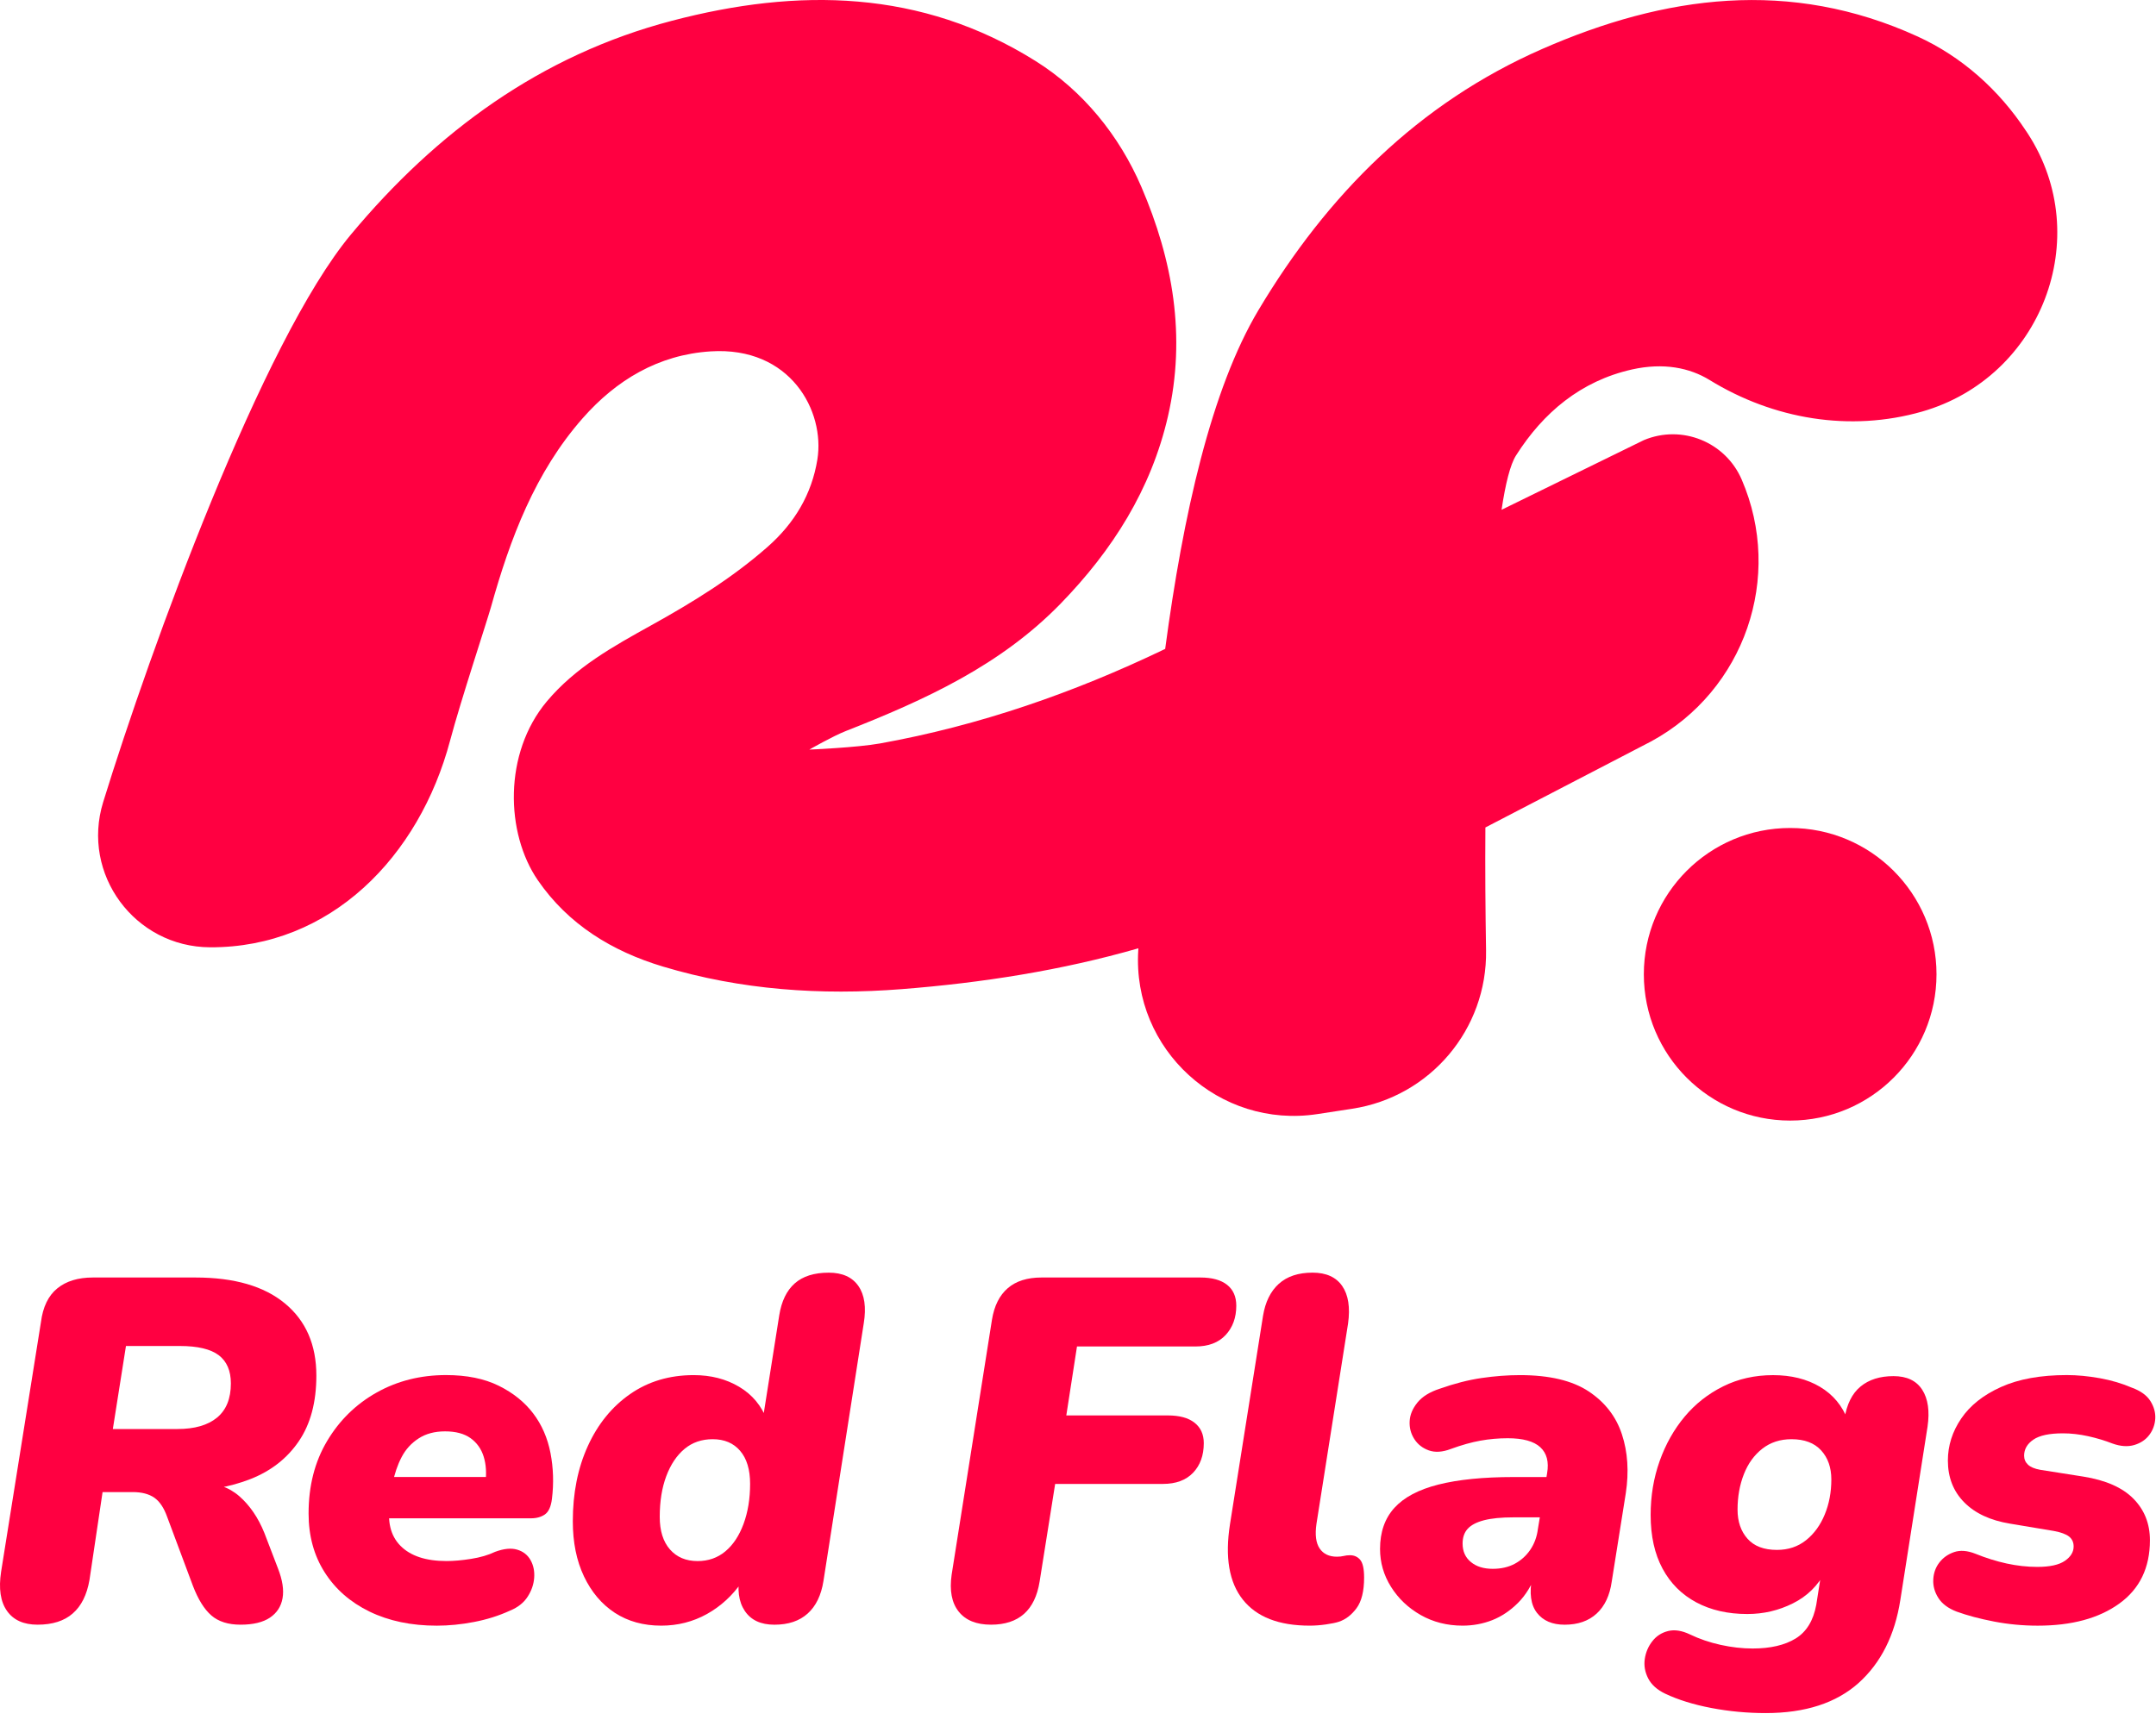
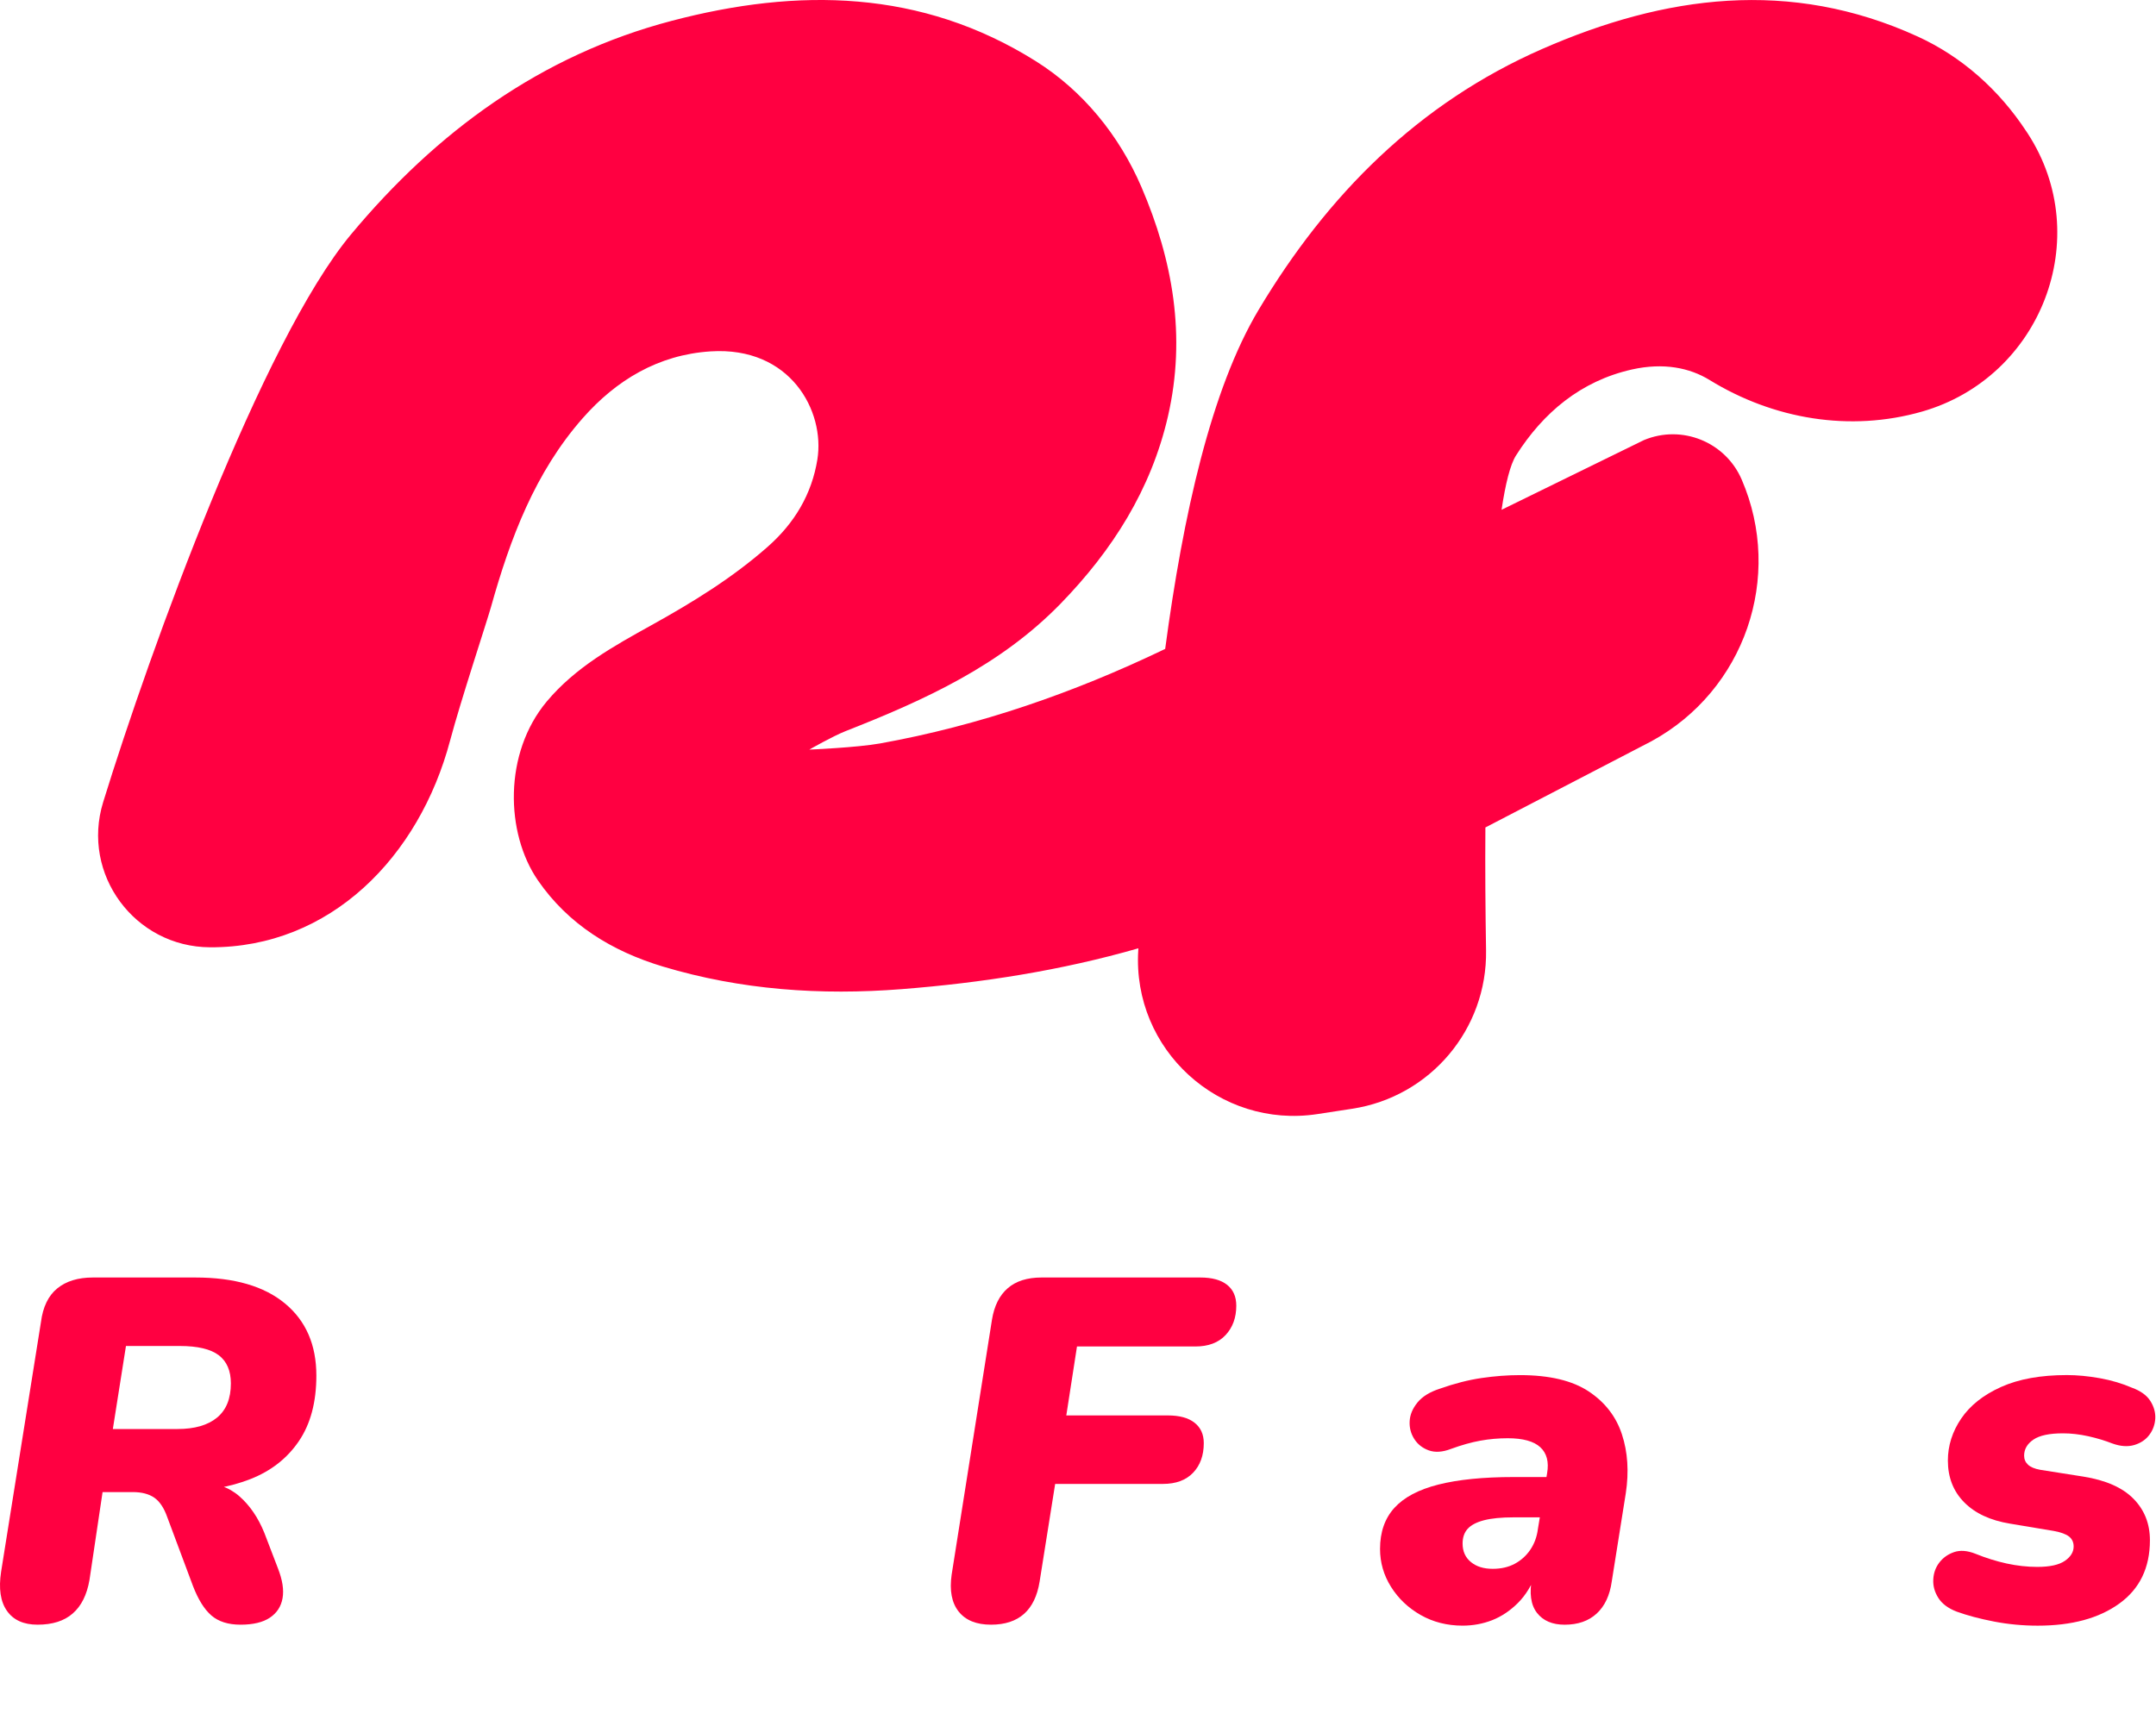
<svg xmlns="http://www.w3.org/2000/svg" width="94" height="75" viewBox="0 0 94 75" fill="none">
  <path d="M88.331 5.707C87.16 3.928 85.547 2.479 83.611 1.593C78.043 -0.953 72.574 -0.202 67.238 2.136C61.828 4.507 57.858 8.515 54.871 13.519C52.806 16.977 51.582 22.451 50.801 28.301C50.792 28.306 50.785 28.308 50.774 28.313C46.817 30.214 42.7 31.643 38.374 32.422C37.362 32.604 35.285 32.691 35.285 32.691C35.285 32.691 36.315 32.102 36.87 31.884C40.345 30.519 43.629 29.016 46.251 26.317C48.502 23.998 50.19 21.346 50.923 18.152C51.724 14.664 51.133 11.336 49.762 8.148C48.798 5.91 47.22 3.96 45.156 2.665C40.161 -0.469 34.781 -0.536 29.291 0.907C23.578 2.406 19.032 5.748 15.302 10.225C11.426 14.878 6.557 28.307 4.497 34.984C3.529 38.122 5.873 41.298 9.156 41.313C14.405 41.338 18.279 37.368 19.625 32.294C20.084 30.565 21.231 27.099 21.406 26.475C22.242 23.486 23.326 20.603 25.403 18.241C26.863 16.581 28.701 15.47 30.982 15.324C34.464 15.101 35.977 17.931 35.637 20.039C35.391 21.559 34.639 22.815 33.475 23.842C31.925 25.209 30.182 26.279 28.385 27.275C26.734 28.191 25.086 29.105 23.841 30.59C21.946 32.852 22.038 36.337 23.45 38.39C24.775 40.316 26.683 41.486 28.903 42.153C32.306 43.175 35.78 43.415 39.312 43.138C42.824 42.862 46.273 42.323 49.633 41.357C49.63 41.39 49.629 41.422 49.627 41.454C49.366 45.776 53.159 49.24 57.438 48.587L58.952 48.355C62.354 47.836 64.847 44.887 64.791 41.446C64.763 39.746 64.748 37.871 64.762 36.087L71.996 32.33C76.065 30.115 77.773 25.164 75.936 20.913C75.226 19.269 73.325 18.503 71.672 19.194L65.467 22.233C65.637 21.098 65.845 20.261 66.097 19.864C67.28 17.997 68.924 16.613 71.154 16.113C72.532 15.805 73.671 16.041 74.536 16.572C77.32 18.284 80.656 18.85 83.799 17.95C88.997 16.46 91.358 10.357 88.409 5.823C88.382 5.785 88.357 5.746 88.331 5.707Z" fill="#FF0041" />
-   <path d="M78.05 48.87C81.574 48.87 84.43 46.014 84.43 42.49C84.43 38.967 81.574 36.11 78.05 36.11C74.526 36.11 71.67 38.967 71.67 42.49C71.67 46.014 74.526 48.87 78.05 48.87Z" fill="#FF0041" />
  <path d="M1.637 70.855C1.03 70.855 0.586 70.655 0.303 70.252C0.02 69.85 -0.064 69.282 0.048 68.547L1.785 57.662C1.869 56.999 2.107 56.508 2.495 56.191C2.883 55.873 3.402 55.714 4.051 55.714H8.519C10.214 55.714 11.517 56.092 12.427 56.848C13.338 57.603 13.793 58.651 13.793 59.992C13.793 61.151 13.538 62.104 13.03 62.851C12.522 63.6 11.819 64.15 10.923 64.503C10.026 64.856 9.006 65.032 7.862 65.032V64.651H8.667C9.388 64.651 9.977 64.852 10.436 65.254C10.895 65.657 11.258 66.19 11.526 66.853L12.118 68.398C12.316 68.906 12.384 69.34 12.319 69.701C12.256 70.061 12.072 70.344 11.769 70.548C11.465 70.752 11.038 70.855 10.487 70.855C9.951 70.855 9.527 70.722 9.216 70.453C8.906 70.185 8.638 69.753 8.411 69.161L7.288 66.153C7.148 65.758 6.96 65.48 6.728 65.317C6.494 65.155 6.181 65.072 5.785 65.072H4.472L3.901 68.906C3.788 69.556 3.544 70.043 3.17 70.367C2.799 70.693 2.287 70.855 1.637 70.855ZM4.92 62.322H7.737C8.485 62.322 9.06 62.156 9.463 61.824C9.865 61.492 10.066 60.995 10.066 60.332C10.066 59.781 9.889 59.372 9.537 59.103C9.184 58.836 8.619 58.701 7.842 58.701H5.492L4.92 62.322Z" fill="#FF0041" />
-   <path d="M19.045 70.898C17.929 70.898 16.952 70.692 16.111 70.284C15.271 69.874 14.619 69.303 14.153 68.568C13.687 67.835 13.454 66.98 13.454 66.005C13.454 64.806 13.721 63.754 14.259 62.85C14.795 61.947 15.515 61.24 16.419 60.732C17.323 60.224 18.332 59.969 19.448 59.969C20.351 59.969 21.117 60.125 21.745 60.435C22.373 60.746 22.874 61.149 23.248 61.643C23.623 62.137 23.873 62.712 24.001 63.369C24.127 64.025 24.148 64.692 24.064 65.37C24.022 65.709 23.919 65.934 23.757 66.047C23.595 66.159 23.393 66.216 23.153 66.216H16.525L16.779 64.415H21.48L21.162 64.691C21.218 64.254 21.194 63.865 21.088 63.526C20.983 63.187 20.791 62.919 20.517 62.721C20.241 62.524 19.871 62.424 19.405 62.424C18.954 62.424 18.569 62.526 18.252 62.732C17.934 62.937 17.687 63.208 17.51 63.547C17.333 63.886 17.203 64.268 17.118 64.691L17.013 65.517C16.872 66.336 17.02 66.968 17.457 67.412C17.895 67.857 18.565 68.08 19.469 68.08C19.779 68.08 20.135 68.049 20.538 67.985C20.94 67.922 21.29 67.82 21.586 67.678C21.967 67.537 22.287 67.505 22.549 67.583C22.81 67.66 23.004 67.813 23.131 68.038C23.258 68.264 23.311 68.521 23.29 68.811C23.268 69.101 23.173 69.376 23.003 69.637C22.834 69.899 22.58 70.1 22.241 70.24C21.746 70.467 21.221 70.632 20.663 70.738C20.107 70.845 19.567 70.898 19.045 70.898Z" fill="#FF0041" />
-   <path d="M28.828 70.897C28.052 70.897 27.378 70.71 26.805 70.337C26.234 69.962 25.786 69.433 25.461 68.749C25.136 68.065 24.974 67.263 24.974 66.346C24.974 65.117 25.192 64.023 25.63 63.063C26.067 62.104 26.681 61.348 27.472 60.798C28.263 60.247 29.188 59.971 30.246 59.971C30.995 59.971 31.654 60.14 32.226 60.48C32.797 60.819 33.203 61.306 33.444 61.941L33.254 61.919L33.974 57.366C34.073 56.746 34.299 56.28 34.652 55.969C35.005 55.658 35.499 55.503 36.134 55.503C36.727 55.503 37.158 55.698 37.426 56.085C37.694 56.473 37.773 57.013 37.66 57.706L35.902 68.951C35.803 69.573 35.574 70.046 35.213 70.37C34.853 70.695 34.37 70.856 33.763 70.856C33.17 70.856 32.74 70.656 32.471 70.253C32.202 69.851 32.132 69.311 32.26 68.633L32.365 67.956L32.344 68.993C31.935 69.586 31.427 70.052 30.82 70.391C30.212 70.728 29.549 70.897 28.828 70.897ZM30.416 68.081C30.882 68.081 31.285 67.94 31.624 67.658C31.963 67.375 32.227 66.977 32.418 66.461C32.608 65.945 32.704 65.364 32.704 64.713C32.704 64.093 32.56 63.613 32.27 63.274C31.98 62.934 31.581 62.766 31.073 62.766C30.593 62.766 30.184 62.906 29.845 63.189C29.506 63.472 29.241 63.867 29.05 64.375C28.859 64.884 28.764 65.476 28.764 66.154C28.764 66.761 28.912 67.234 29.209 67.573C29.506 67.912 29.908 68.081 30.416 68.081Z" fill="#FF0041" />
  <path d="M43.206 70.855C42.572 70.855 42.101 70.665 41.798 70.284C41.494 69.902 41.392 69.366 41.491 68.675L43.249 57.556C43.347 56.95 43.577 56.491 43.938 56.18C44.298 55.869 44.788 55.714 45.409 55.714H52.334C52.842 55.714 53.23 55.82 53.499 56.032C53.766 56.243 53.901 56.547 53.901 56.943C53.901 57.465 53.745 57.892 53.435 58.224C53.124 58.556 52.687 58.722 52.122 58.722H46.956L46.49 61.729H50.916C51.424 61.729 51.813 61.835 52.081 62.047C52.349 62.258 52.484 62.555 52.484 62.937C52.484 63.473 52.328 63.904 52.018 64.229C51.707 64.554 51.269 64.716 50.705 64.716H46.004L45.327 68.972C45.126 70.227 44.421 70.855 43.206 70.855Z" fill="#FF0041" />
-   <path d="M57.1 70.897C55.758 70.897 54.788 70.52 54.188 69.764C53.587 69.009 53.401 67.911 53.627 66.471L55.067 57.386C55.166 56.78 55.396 56.314 55.756 55.989C56.116 55.664 56.607 55.502 57.227 55.502C57.82 55.502 58.251 55.697 58.519 56.084C58.787 56.472 58.873 57.019 58.774 57.725L57.398 66.45C57.327 66.93 57.373 67.29 57.535 67.53C57.697 67.77 57.948 67.89 58.287 67.89C58.4 67.89 58.498 67.879 58.584 67.858C58.669 67.837 58.76 67.826 58.86 67.826C59.043 67.826 59.192 67.893 59.304 68.027C59.417 68.161 59.474 68.419 59.474 68.8C59.474 69.393 59.364 69.838 59.145 70.135C58.925 70.432 58.669 70.629 58.372 70.727C58.245 70.77 58.057 70.808 57.811 70.844C57.562 70.88 57.325 70.897 57.1 70.897Z" fill="#FF0041" />
  <path d="M63.77 70.897C63.093 70.897 62.481 70.741 61.938 70.432C61.395 70.122 60.964 69.711 60.646 69.203C60.328 68.695 60.169 68.145 60.169 67.551C60.169 66.817 60.377 66.22 60.794 65.761C61.21 65.302 61.849 64.963 62.71 64.745C63.571 64.527 64.665 64.416 65.992 64.416H67.665L67.39 66.174H65.992C65.456 66.174 65.025 66.217 64.7 66.301C64.375 66.386 64.139 66.51 63.991 66.672C63.843 66.834 63.768 67.05 63.768 67.317C63.768 67.656 63.888 67.924 64.129 68.122C64.368 68.321 64.686 68.419 65.082 68.419C65.449 68.419 65.77 68.345 66.045 68.197C66.32 68.049 66.546 67.844 66.722 67.584C66.898 67.323 67.008 67.023 67.051 66.684L67.453 64.249C67.538 63.755 67.439 63.377 67.156 63.116C66.873 62.855 66.4 62.724 65.737 62.724C65.328 62.724 64.929 62.76 64.541 62.83C64.152 62.9 63.725 63.02 63.259 63.19C62.892 63.331 62.57 63.352 62.296 63.254C62.02 63.155 61.809 62.988 61.661 62.756C61.513 62.524 61.445 62.266 61.46 61.983C61.474 61.7 61.587 61.429 61.799 61.167C62.011 60.907 62.336 60.705 62.773 60.564C63.408 60.339 64.015 60.183 64.594 60.098C65.173 60.014 65.73 59.971 66.268 59.971C67.553 59.971 68.551 60.209 69.265 60.681C69.977 61.154 70.462 61.78 70.715 62.555C70.97 63.332 71.025 64.186 70.884 65.118L70.271 68.972C70.186 69.579 69.967 70.044 69.615 70.369C69.261 70.695 68.796 70.856 68.217 70.856C67.681 70.856 67.278 70.684 67.01 70.338C66.741 69.992 66.67 69.48 66.798 68.803L66.946 67.913L66.988 68.592C66.79 69.128 66.522 69.566 66.183 69.905C65.844 70.244 65.47 70.495 65.062 70.657C64.652 70.817 64.221 70.897 63.77 70.897Z" fill="#FF0041" />
-   <path d="M76.984 74.71C76.179 74.71 75.388 74.636 74.612 74.488C73.835 74.34 73.165 74.131 72.601 73.864C72.248 73.695 72 73.472 71.859 73.197C71.718 72.921 71.669 72.64 71.711 72.35C71.754 72.06 71.863 71.803 72.04 71.577C72.216 71.35 72.446 71.202 72.729 71.132C73.012 71.062 73.328 71.111 73.682 71.28C74.091 71.477 74.536 71.629 75.016 71.735C75.496 71.841 75.962 71.894 76.413 71.894C77.19 71.894 77.815 71.748 78.287 71.459C78.76 71.169 79.061 70.679 79.188 69.988L79.421 68.506L79.59 68.527C79.265 69.149 78.792 69.615 78.171 69.924C77.549 70.236 76.886 70.39 76.181 70.39C75.334 70.39 74.592 70.221 73.957 69.882C73.323 69.543 72.831 69.053 72.486 68.411C72.14 67.769 71.967 66.989 71.967 66.071C71.967 65.238 72.097 64.455 72.359 63.72C72.62 62.987 72.983 62.34 73.449 61.783C73.915 61.226 74.476 60.784 75.133 60.459C75.789 60.134 76.513 59.972 77.304 59.972C78.095 59.972 78.776 60.141 79.348 60.48C79.92 60.82 80.326 61.307 80.566 61.941L80.248 62.915L80.417 61.878C80.516 61.243 80.749 60.774 81.117 60.47C81.484 60.166 81.964 60.015 82.556 60.015C83.135 60.015 83.552 60.213 83.806 60.607C84.061 61.003 84.138 61.539 84.04 62.217L82.853 69.778C82.613 71.316 82.006 72.524 81.032 73.399C80.055 74.272 78.706 74.71 76.984 74.71ZM77.472 67.594C77.966 67.594 78.39 67.453 78.743 67.17C79.096 66.888 79.367 66.514 79.558 66.049C79.75 65.583 79.845 65.075 79.845 64.524C79.845 64.002 79.697 63.578 79.4 63.253C79.103 62.928 78.672 62.766 78.108 62.766C77.614 62.766 77.19 62.904 76.837 63.179C76.484 63.455 76.215 63.825 76.032 64.291C75.849 64.757 75.756 65.272 75.756 65.836C75.756 66.358 75.901 66.782 76.191 67.107C76.479 67.432 76.906 67.594 77.472 67.594Z" fill="#FF0041" />
  <path d="M88.843 70.898C88.193 70.898 87.558 70.838 86.937 70.718C86.315 70.598 85.772 70.453 85.306 70.284C84.939 70.143 84.674 69.945 84.512 69.691C84.35 69.437 84.275 69.169 84.289 68.886C84.303 68.603 84.391 68.357 84.554 68.145C84.716 67.933 84.932 67.781 85.199 67.689C85.467 67.598 85.778 67.623 86.131 67.763C86.583 67.946 87.035 68.088 87.487 68.187C87.938 68.285 88.383 68.335 88.821 68.335C89.371 68.335 89.773 68.247 90.028 68.07C90.283 67.894 90.409 67.685 90.409 67.445C90.409 67.262 90.343 67.117 90.209 67.011C90.075 66.906 89.852 66.825 89.542 66.767L87.637 66.449C86.775 66.308 86.109 65.997 85.636 65.517C85.163 65.037 84.926 64.431 84.926 63.696C84.926 63.047 85.12 62.436 85.508 61.864C85.896 61.293 86.475 60.834 87.245 60.488C88.014 60.142 88.971 59.969 90.114 59.969C90.566 59.969 91.046 60.015 91.554 60.106C92.062 60.198 92.528 60.337 92.951 60.52C93.333 60.66 93.6 60.855 93.756 61.102C93.911 61.349 93.981 61.603 93.968 61.864C93.953 62.126 93.869 62.362 93.713 62.573C93.557 62.784 93.338 62.933 93.057 63.018C92.774 63.102 92.456 63.081 92.104 62.955C91.779 62.828 91.427 62.721 91.046 62.636C90.664 62.552 90.297 62.51 89.945 62.51C89.352 62.51 88.922 62.601 88.653 62.785C88.384 62.97 88.25 63.202 88.25 63.485C88.25 63.641 88.307 63.771 88.419 63.877C88.532 63.983 88.708 64.056 88.949 64.1L90.833 64.397C91.807 64.553 92.535 64.873 93.015 65.36C93.495 65.847 93.735 66.45 93.735 67.171C93.735 68.371 93.29 69.292 92.401 69.934C91.511 70.577 90.326 70.898 88.843 70.898Z" fill="#FF0041" />
</svg>